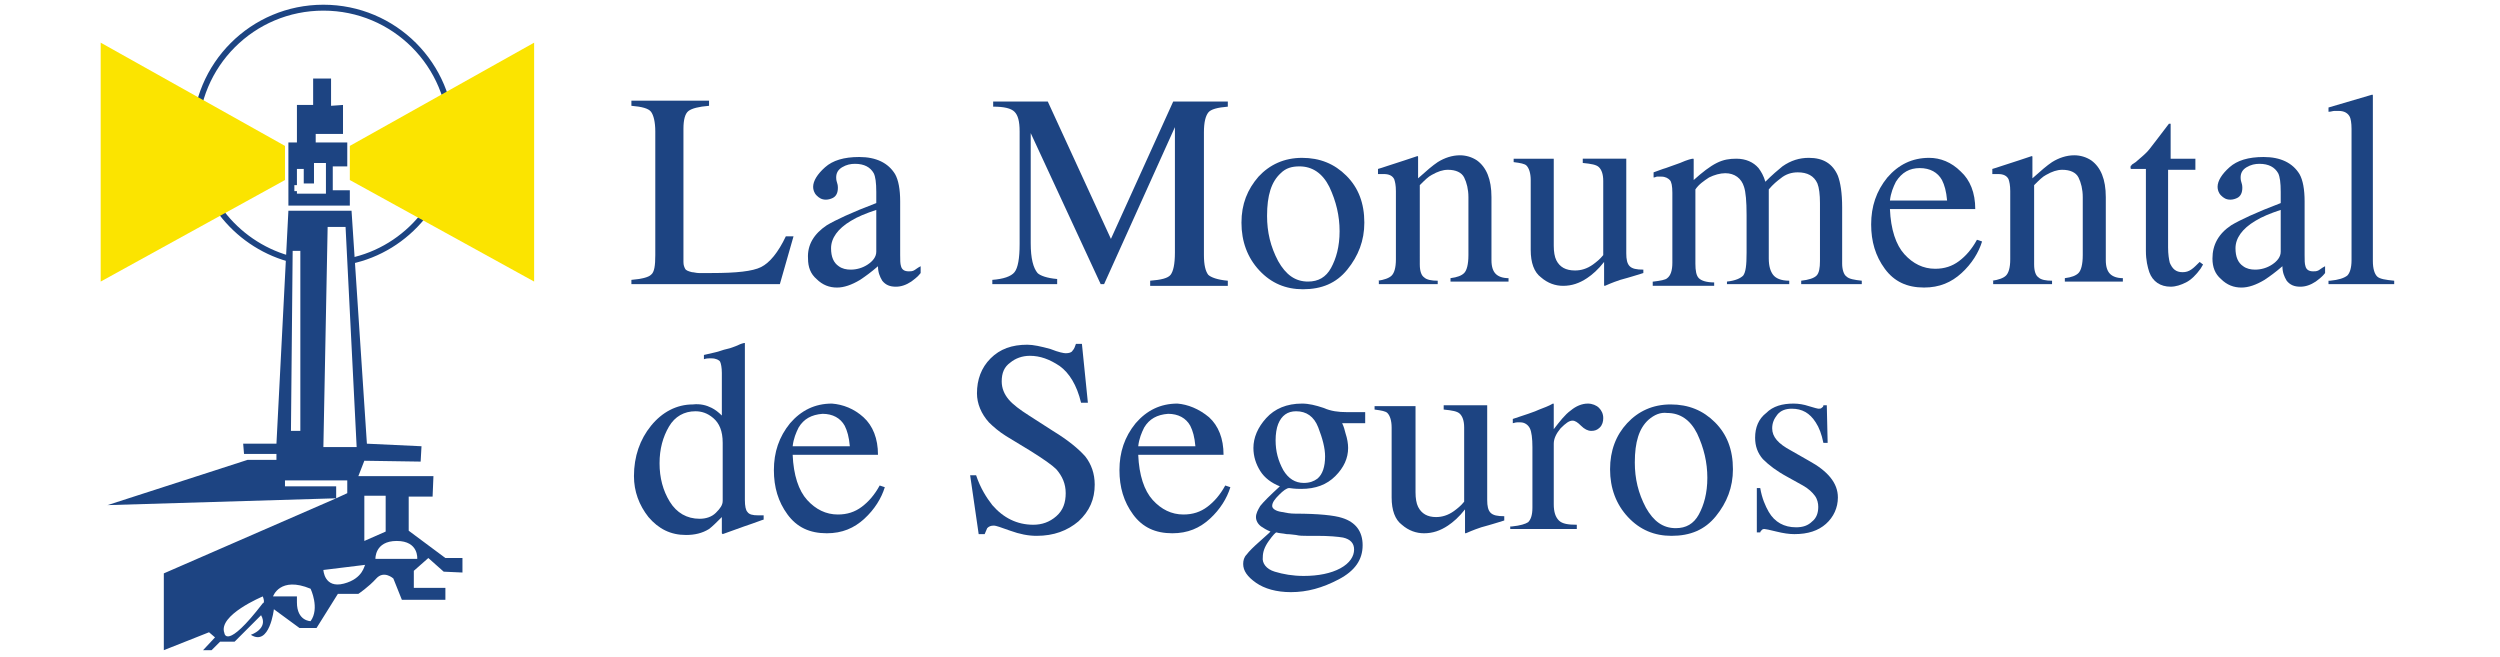
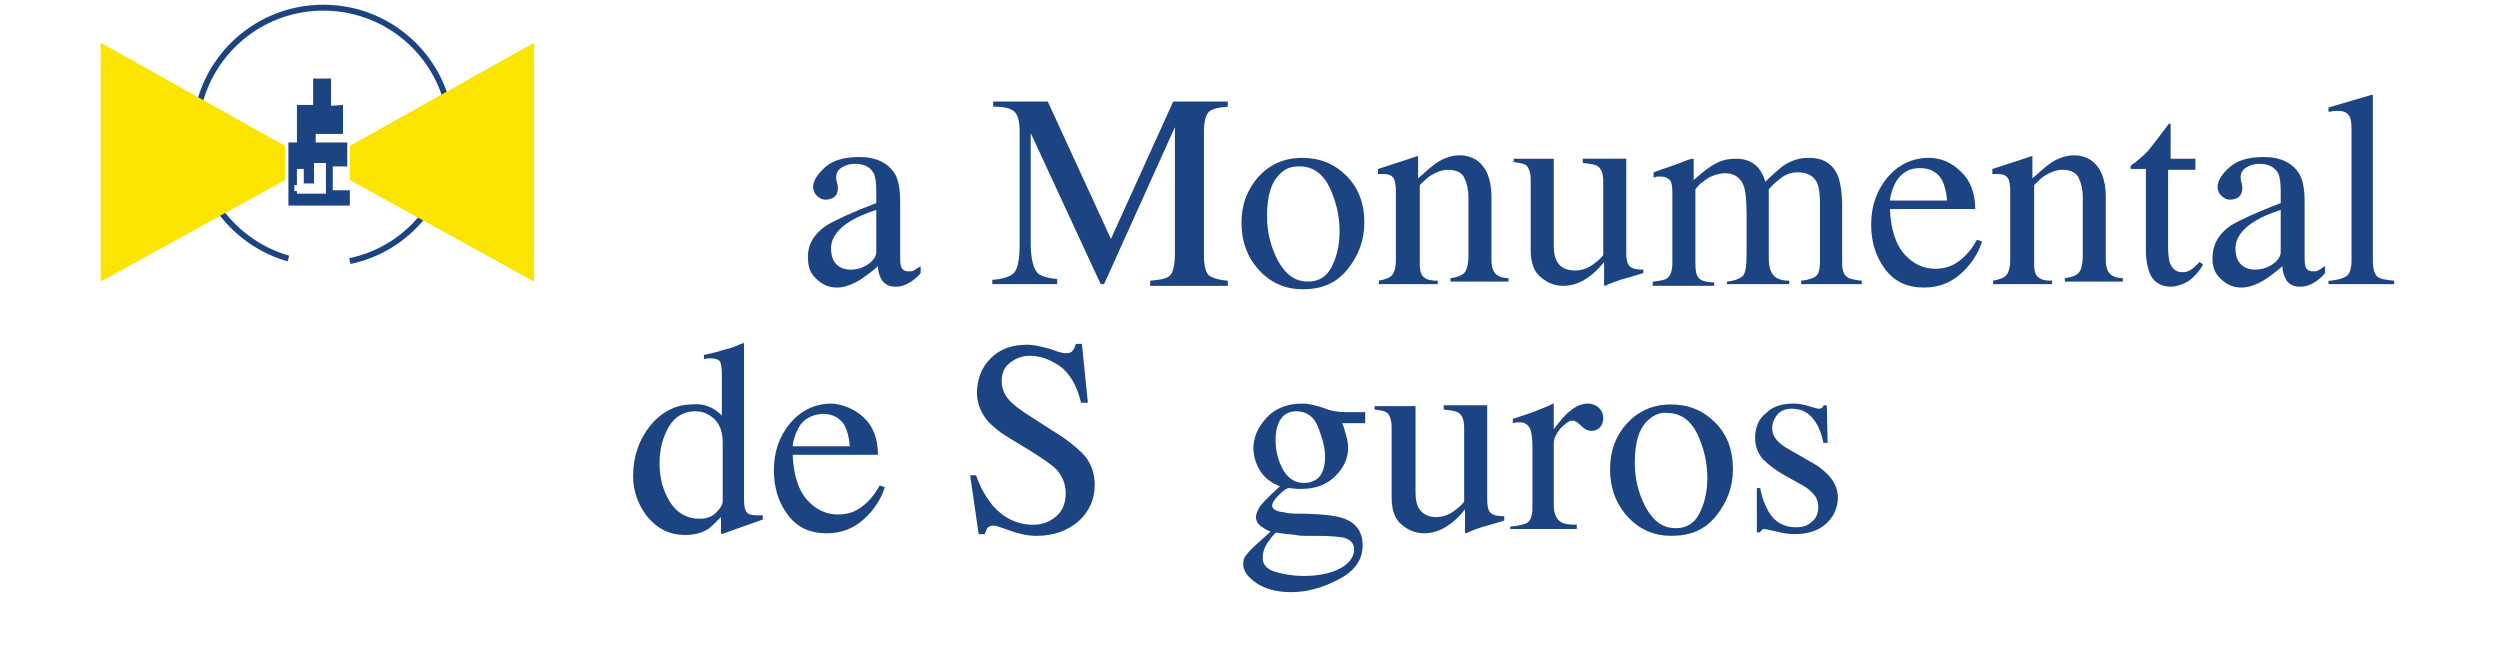
<svg xmlns="http://www.w3.org/2000/svg" version="1.1" x="0px" y="0px" viewBox="0 0 293 77" style="enable-background:new 0 0 293 77;" xml:space="preserve">
  <style type="text/css">
	.st0{fill:#1D4482;}
	.st1{fill:#FBE400;}
	.st2{fill:none;stroke:#1D4482;stroke-width:0.928;stroke-miterlimit:10;}
	.st3{fill:none;stroke:#1D4482;stroke-width:0.693;stroke-miterlimit:10;}
	.st4{fill:#ED1C24;}
	.st5{fill:#757576;}
</style>
  <g id="Layer_1">
    <g>
-       <path class="st0" d="M74,32.8c1.2-0.1,2-0.3,2.3-0.6c0.4-0.3,0.5-1.1,0.5-2.3V15.4c0-1.1-0.2-1.9-0.5-2.3    c-0.3-0.4-1.1-0.6-2.3-0.7v-0.6h9.1v0.6c-1.2,0.1-2,0.3-2.4,0.6c-0.4,0.3-0.6,1-0.6,2.1v15.6c0,0.4,0.1,0.6,0.2,0.8    c0.1,0.2,0.4,0.3,0.8,0.4c0.2,0,0.5,0.1,0.8,0.1c0.3,0,0.8,0,1.5,0c2.9,0,4.8-0.2,5.8-0.7c1-0.5,2-1.7,2.9-3.6H93l-1.6,5.6H74    V32.8z" />
      <path class="st0" d="M96.9,26.4c1-0.6,2.9-1.5,5.8-2.6v-1.3c0-1.1-0.1-1.8-0.3-2.2c-0.4-0.7-1.1-1.1-2.2-1.1c-0.5,0-1,0.1-1.5,0.4    c-0.5,0.3-0.7,0.7-0.7,1.2c0,0.1,0,0.3,0.1,0.6c0.1,0.3,0.1,0.5,0.1,0.6c0,0.6-0.2,1-0.6,1.2c-0.2,0.1-0.5,0.2-0.8,0.2    c-0.5,0-0.8-0.2-1.1-0.5c-0.3-0.3-0.4-0.7-0.4-1c0-0.7,0.5-1.5,1.4-2.3c0.9-0.8,2.2-1.2,4-1.2c2,0,3.4,0.7,4.2,2    c0.4,0.7,0.6,1.8,0.6,3.2v6.3c0,0.6,0,1,0.1,1.3c0.1,0.4,0.4,0.6,0.9,0.6c0.2,0,0.4,0,0.6-0.1c0.2-0.1,0.4-0.3,0.8-0.5v0.8    c-0.3,0.4-0.7,0.7-1.1,1c-0.6,0.4-1.2,0.6-1.8,0.6c-0.7,0-1.2-0.2-1.6-0.7c-0.3-0.5-0.5-1-0.5-1.7c-0.8,0.7-1.5,1.2-2.1,1.6    c-1,0.6-1.9,0.9-2.7,0.9c-0.9,0-1.7-0.3-2.4-1c-0.7-0.6-1-1.4-1-2.4C94.6,28.7,95.4,27.4,96.9,26.4z M102.7,24.6    c-1.2,0.4-2.2,0.8-3,1.3c-1.5,0.9-2.3,2-2.3,3.2c0,1,0.3,1.7,0.9,2.1c0.4,0.3,0.9,0.4,1.4,0.4c0.7,0,1.4-0.2,2-0.6    c0.6-0.4,1-0.9,1-1.5V24.6z" />
      <path class="st0" d="M116.3,32.8c1.3-0.1,2.2-0.4,2.6-0.9c0.4-0.5,0.6-1.6,0.6-3.3V15.4c0-1.2-0.2-1.9-0.6-2.3    c-0.4-0.4-1.2-0.6-2.5-0.6v-0.6h6.4l7.4,16.1l7.3-16.1h6.4v0.6c-1.2,0.1-2,0.3-2.3,0.7c-0.3,0.4-0.5,1.1-0.5,2.3v14.4    c0,1.2,0.2,1.9,0.5,2.3c0.3,0.3,1.1,0.6,2.3,0.7v0.6h-9.1v-0.6c1.3-0.1,2.1-0.3,2.4-0.7c0.3-0.4,0.5-1.2,0.5-2.6V14.9l-8.3,18.4    H129l-8.2-17.7v12.9c0,1.8,0.3,2.9,0.8,3.5c0.3,0.3,1.1,0.6,2.3,0.7v0.6h-7.6V32.8z" />
      <path class="st0" d="M147.5,20.7c1.3-1.4,3-2.2,5.1-2.2c2.1,0,3.8,0.7,5.2,2.1c1.4,1.4,2.1,3.2,2.1,5.5c0,2.1-0.7,3.9-2,5.5    c-1.3,1.6-3,2.3-5.2,2.3c-2,0-3.7-0.7-5.1-2.2c-1.4-1.5-2.1-3.4-2.1-5.6C145.5,23.9,146.2,22.2,147.5,20.7z M150.1,20.3    c-1.1,1-1.6,2.6-1.6,5c0,1.9,0.4,3.6,1.3,5.3c0.9,1.6,2,2.4,3.5,2.4c1.2,0,2.1-0.5,2.7-1.6c0.6-1.1,1-2.5,1-4.3    c0-1.8-0.4-3.5-1.2-5.2c-0.8-1.6-2-2.4-3.5-2.4C151.4,19.5,150.7,19.7,150.1,20.3z" />
      <path class="st0" d="M161.5,32.9c0.7-0.1,1.3-0.3,1.6-0.6c0.3-0.3,0.5-0.9,0.5-1.9v-8c0-0.7-0.1-1.1-0.2-1.4    c-0.2-0.4-0.6-0.6-1.2-0.6c-0.1,0-0.2,0-0.3,0c-0.1,0-0.2,0-0.4,0v-0.6c0.4-0.1,1.5-0.5,3.1-1l1.5-0.5c0.1,0,0.1,0,0.1,0.1    c0,0.1,0,0.1,0,0.2v2.3c1-0.9,1.7-1.5,2.3-1.9c0.8-0.5,1.7-0.8,2.6-0.8c0.7,0,1.4,0.2,2,0.6c1.1,0.8,1.7,2.2,1.7,4.3v7.4    c0,0.8,0.2,1.3,0.5,1.6c0.3,0.3,0.8,0.5,1.5,0.5v0.4h-6.8v-0.4c0.8-0.1,1.3-0.3,1.6-0.6c0.3-0.3,0.5-1,0.5-2.1v-6.8    c0-0.9-0.2-1.7-0.5-2.3s-1-0.9-1.9-0.9c-0.6,0-1.2,0.2-1.9,0.6c-0.4,0.2-0.8,0.6-1.4,1.2V31c0,0.8,0.2,1.3,0.5,1.5    c0.3,0.3,0.9,0.4,1.6,0.4v0.4h-6.9V32.9z" />
      <path class="st0" d="M182.1,18.7v10.1c0,0.7,0.1,1.3,0.3,1.7c0.4,0.8,1.1,1.2,2.2,1.2c0.7,0,1.4-0.2,2.1-0.7    c0.4-0.3,0.8-0.6,1.2-1.1v-8.7c0-0.8-0.2-1.3-0.5-1.6c-0.3-0.3-0.9-0.4-1.9-0.5v-0.5h5.1v11.1c0,0.7,0.1,1.2,0.4,1.5    c0.3,0.3,0.8,0.4,1.6,0.4v0.4c-0.6,0.2-1,0.3-1.3,0.4c-0.3,0.1-0.7,0.2-1.4,0.4c-0.3,0.1-0.9,0.3-1.8,0.7c-0.1,0-0.1,0-0.1-0.1    c0,0,0-0.1,0-0.2v-2.5c-0.7,0.9-1.4,1.5-2,1.9c-0.9,0.6-1.8,0.9-2.8,0.9c-0.9,0-1.8-0.3-2.6-1c-0.8-0.6-1.2-1.7-1.2-3.2v-8.2    c0-0.8-0.2-1.4-0.5-1.7c-0.2-0.2-0.7-0.3-1.5-0.4v-0.4H182.1z" />
      <path class="st0" d="M193.8,33c0.8-0.1,1.4-0.2,1.6-0.4c0.4-0.3,0.6-0.9,0.6-1.8v-8.2c0-0.8-0.1-1.3-0.3-1.5    c-0.2-0.2-0.5-0.4-1-0.4c-0.2,0-0.4,0-0.5,0c-0.1,0-0.2,0.1-0.4,0.1v-0.6l1.1-0.4c0.4-0.1,1.1-0.4,2-0.7c0.9-0.4,1.4-0.5,1.5-0.5    c0.1,0,0.1,0,0.1,0.1c0,0.1,0,0.2,0,0.3v2.1c1-0.9,1.9-1.6,2.7-2c0.8-0.4,1.5-0.5,2.3-0.5c1.1,0,2,0.4,2.6,1.1    c0.3,0.4,0.6,0.9,0.8,1.6c0.8-0.8,1.5-1.4,2-1.8c1-0.7,2-1,3.1-1c1.7,0,2.8,0.7,3.4,2.1c0.3,0.8,0.5,2,0.5,3.7v6.6    c0,0.7,0.2,1.3,0.5,1.5c0.3,0.3,0.9,0.4,1.8,0.5v0.4h-7.1v-0.4c0.9-0.1,1.5-0.3,1.8-0.6c0.3-0.3,0.4-0.9,0.4-1.7v-6.8    c0-1-0.1-1.8-0.3-2.3c-0.4-0.9-1.2-1.3-2.3-1.3c-0.7,0-1.4,0.2-2,0.7c-0.4,0.3-0.9,0.7-1.4,1.3v8.1c0,0.9,0.2,1.5,0.5,1.9    c0.3,0.4,0.9,0.7,1.9,0.7v0.4h-7.3V33c1-0.1,1.6-0.4,1.9-0.7c0.3-0.4,0.4-1.2,0.4-2.7v-4.4c0-1.6-0.1-2.7-0.3-3.3    c-0.3-1-1.1-1.6-2.2-1.6c-0.6,0-1.3,0.2-1.9,0.5c-0.6,0.4-1.2,0.8-1.6,1.4v8.7c0,0.8,0.1,1.4,0.4,1.7c0.3,0.3,0.9,0.5,1.8,0.5v0.4    h-7.2V33z" />
      <path class="st0" d="M229.8,20.1c1.1,1,1.7,2.5,1.7,4.4h-10c0.1,2.4,0.7,4.2,1.7,5.3c1,1.1,2.2,1.7,3.6,1.7c1.1,0,2-0.3,2.8-0.9    c0.8-0.6,1.5-1.4,2.1-2.5l0.6,0.2c-0.4,1.3-1.2,2.6-2.4,3.7c-1.2,1.1-2.6,1.7-4.4,1.7c-2,0-3.5-0.7-4.6-2.2    c-1.1-1.5-1.6-3.2-1.6-5.2c0-2.1,0.6-3.9,1.9-5.5c1.3-1.5,2.9-2.3,4.9-2.3C227.4,18.5,228.7,19,229.8,20.1z M222.2,21.3    c-0.3,0.6-0.6,1.3-0.7,2.2h6.7c-0.1-1.1-0.3-1.8-0.6-2.4c-0.5-0.9-1.4-1.4-2.6-1.4C223.8,19.7,222.9,20.2,222.2,21.3z" />
      <path class="st0" d="M233.5,32.9c0.7-0.1,1.3-0.3,1.6-0.6c0.3-0.3,0.5-0.9,0.5-1.9v-8c0-0.7-0.1-1.1-0.2-1.4    c-0.2-0.4-0.6-0.6-1.2-0.6c-0.1,0-0.2,0-0.3,0c-0.1,0-0.2,0-0.4,0v-0.6c0.4-0.1,1.5-0.5,3.1-1l1.5-0.5c0.1,0,0.1,0,0.1,0.1    c0,0.1,0,0.1,0,0.2v2.3c1-0.9,1.7-1.5,2.3-1.9c0.8-0.5,1.7-0.8,2.6-0.8c0.7,0,1.4,0.2,2,0.6c1.1,0.8,1.7,2.2,1.7,4.3v7.4    c0,0.8,0.2,1.3,0.5,1.6c0.3,0.3,0.8,0.5,1.5,0.5v0.4h-6.8v-0.4c0.8-0.1,1.3-0.3,1.6-0.6c0.3-0.3,0.5-1,0.5-2.1v-6.8    c0-0.9-0.2-1.7-0.5-2.3c-0.3-0.6-1-0.9-1.9-0.9c-0.6,0-1.2,0.2-1.9,0.6c-0.4,0.2-0.8,0.6-1.4,1.2V31c0,0.8,0.2,1.3,0.5,1.5    c0.3,0.3,0.9,0.4,1.6,0.4v0.4h-6.9V32.9z" />
      <path class="st0" d="M257.3,18.8v1.1h-3.2l0,9.1c0,0.8,0.1,1.4,0.2,1.8c0.3,0.7,0.7,1.1,1.5,1.1c0.4,0,0.7-0.1,1-0.3    s0.6-0.5,1-0.9l0.4,0.3l-0.3,0.5c-0.5,0.7-1.1,1.3-1.7,1.6c-0.6,0.3-1.2,0.5-1.8,0.5c-1.2,0-2.1-0.6-2.5-1.7    c-0.2-0.6-0.4-1.4-0.4-2.5v-9.6h-1.7c-0.1,0-0.1-0.1-0.1-0.1c0,0,0-0.1,0-0.1c0-0.1,0-0.2,0.1-0.2c0-0.1,0.2-0.2,0.5-0.4    c0.7-0.6,1.3-1.1,1.6-1.5c0.3-0.4,1.1-1.4,2.3-3c0.1,0,0.2,0,0.2,0c0,0,0,0.1,0,0.2v3.9H257.3z" />
      <path class="st0" d="M261.5,26.4c1-0.6,2.9-1.5,5.8-2.6v-1.3c0-1.1-0.1-1.8-0.3-2.2c-0.4-0.7-1.1-1.1-2.2-1.1    c-0.5,0-1,0.1-1.5,0.4c-0.5,0.3-0.7,0.7-0.7,1.2c0,0.1,0,0.3,0.1,0.6c0.1,0.3,0.1,0.5,0.1,0.6c0,0.6-0.2,1-0.6,1.2    c-0.2,0.1-0.5,0.2-0.8,0.2c-0.5,0-0.8-0.2-1.1-0.5c-0.3-0.3-0.4-0.7-0.4-1c0-0.7,0.5-1.5,1.4-2.3c0.9-0.8,2.2-1.2,4-1.2    c2,0,3.4,0.7,4.2,2c0.4,0.7,0.6,1.8,0.6,3.2v6.3c0,0.6,0,1,0.1,1.3c0.1,0.4,0.4,0.6,0.9,0.6c0.2,0,0.4,0,0.6-0.1    c0.2-0.1,0.4-0.3,0.8-0.5v0.8c-0.3,0.4-0.7,0.7-1.1,1c-0.6,0.4-1.2,0.6-1.8,0.6c-0.7,0-1.2-0.2-1.6-0.7c-0.3-0.5-0.5-1-0.5-1.7    c-0.8,0.7-1.5,1.2-2.1,1.6c-1,0.6-1.9,0.9-2.7,0.9c-0.9,0-1.7-0.3-2.4-1c-0.7-0.6-1-1.4-1-2.4C259.3,28.7,260,27.4,261.5,26.4z     M267.3,24.6c-1.2,0.4-2.2,0.8-3,1.3c-1.5,0.9-2.3,2-2.3,3.2c0,1,0.3,1.7,0.9,2.1c0.4,0.3,0.9,0.4,1.4,0.4c0.7,0,1.4-0.2,2-0.6    c0.6-0.4,1-0.9,1-1.5V24.6z" />
      <path class="st0" d="M273.1,32.9c1-0.1,1.6-0.3,2-0.6c0.3-0.3,0.5-0.9,0.5-1.8V15.1c0-0.7-0.1-1.2-0.2-1.4    c-0.2-0.4-0.6-0.7-1.3-0.7c-0.1,0-0.3,0-0.5,0c-0.2,0-0.4,0.1-0.7,0.1v-0.5c1.4-0.4,3.1-0.9,5.1-1.5c0.1,0,0.1,0,0.1,0.1    c0,0.1,0,0.2,0,0.4v19c0,0.9,0.2,1.5,0.5,1.8c0.3,0.3,1,0.4,2,0.5v0.4h-7.7V32.9z" />
-       <path class="st0" d="M83.4,47.8c0.4,0.2,0.8,0.5,1.2,0.9v-5c0-0.6-0.1-1.1-0.2-1.3c-0.1-0.2-0.5-0.4-1-0.4c-0.1,0-0.2,0-0.3,0    c-0.1,0-0.3,0-0.6,0.1v-0.5l1.3-0.3c0.5-0.1,0.9-0.3,1.4-0.4c0.5-0.1,0.9-0.3,1.2-0.4c0.2-0.1,0.4-0.2,0.8-0.3l0.1,0l0,1.7    c0,0.6,0,1.2,0,1.9c0,0.6,0,1.3,0,1.9l0,12.9c0,0.7,0.1,1.2,0.3,1.4c0.2,0.3,0.6,0.4,1.3,0.4c0.1,0,0.2,0,0.3,0c0.1,0,0.2,0,0.3,0    v0.5c-0.1,0-0.8,0.3-2.3,0.8l-2.5,0.9l-0.1-0.1v-1.9c-0.6,0.6-1.1,1.1-1.5,1.4c-0.8,0.5-1.7,0.7-2.7,0.7c-1.8,0-3.2-0.7-4.4-2.1    c-1.1-1.4-1.7-3-1.7-4.8c0-2.3,0.7-4.3,2-5.9c1.3-1.6,3-2.5,4.9-2.5C82.1,47.3,82.8,47.5,83.4,47.8z M83.9,60.1    c0.5-0.5,0.8-0.9,0.8-1.4v-6.8c0-1.4-0.4-2.3-1.1-2.9c-0.7-0.6-1.4-0.8-2.1-0.8c-1.3,0-2.4,0.6-3.1,1.8s-1.1,2.6-1.1,4.3    c0,1.7,0.4,3.2,1.2,4.5c0.8,1.3,2,2,3.5,2C82.7,60.8,83.4,60.6,83.9,60.1z" />
+       <path class="st0" d="M83.4,47.8c0.4,0.2,0.8,0.5,1.2,0.9v-5c0-0.6-0.1-1.1-0.2-1.3c-0.1-0.2-0.5-0.4-1-0.4c-0.1,0-0.2,0-0.3,0    c-0.1,0-0.3,0-0.6,0.1v-0.5l1.3-0.3c0.5-0.1,0.9-0.3,1.4-0.4c0.5-0.1,0.9-0.3,1.2-0.4c0.2-0.1,0.4-0.2,0.8-0.3l0,1.7    c0,0.6,0,1.2,0,1.9c0,0.6,0,1.3,0,1.9l0,12.9c0,0.7,0.1,1.2,0.3,1.4c0.2,0.3,0.6,0.4,1.3,0.4c0.1,0,0.2,0,0.3,0c0.1,0,0.2,0,0.3,0    v0.5c-0.1,0-0.8,0.3-2.3,0.8l-2.5,0.9l-0.1-0.1v-1.9c-0.6,0.6-1.1,1.1-1.5,1.4c-0.8,0.5-1.7,0.7-2.7,0.7c-1.8,0-3.2-0.7-4.4-2.1    c-1.1-1.4-1.7-3-1.7-4.8c0-2.3,0.7-4.3,2-5.9c1.3-1.6,3-2.5,4.9-2.5C82.1,47.3,82.8,47.5,83.4,47.8z M83.9,60.1    c0.5-0.5,0.8-0.9,0.8-1.4v-6.8c0-1.4-0.4-2.3-1.1-2.9c-0.7-0.6-1.4-0.8-2.1-0.8c-1.3,0-2.4,0.6-3.1,1.8s-1.1,2.6-1.1,4.3    c0,1.7,0.4,3.2,1.2,4.5c0.8,1.3,2,2,3.5,2C82.7,60.8,83.4,60.6,83.9,60.1z" />
      <path class="st0" d="M101.2,48.9c1.1,1,1.7,2.5,1.7,4.4h-10c0.1,2.4,0.7,4.2,1.7,5.3c1,1.1,2.2,1.7,3.6,1.7c1.1,0,2-0.3,2.8-0.9    c0.8-0.6,1.5-1.4,2.1-2.5l0.6,0.2c-0.4,1.3-1.2,2.6-2.4,3.7c-1.2,1.1-2.6,1.7-4.4,1.7c-2,0-3.5-0.7-4.6-2.2    c-1.1-1.5-1.6-3.2-1.6-5.2c0-2.1,0.6-3.9,1.9-5.5c1.3-1.5,2.9-2.3,4.9-2.3C98.8,47.4,100.1,47.9,101.2,48.9z M93.6,50.1    c-0.3,0.6-0.6,1.3-0.7,2.2h6.7c-0.1-1.1-0.3-1.8-0.6-2.4c-0.5-0.9-1.4-1.4-2.6-1.4C95.1,48.6,94.2,49.1,93.6,50.1z" />
      <path class="st0" d="M114.4,55.7c0.5,1.5,1.2,2.6,1.9,3.5c1.3,1.5,2.9,2.3,4.8,2.3c1,0,1.9-0.3,2.7-1c0.8-0.7,1.1-1.6,1.1-2.7    c0-1.1-0.4-2-1.1-2.8c-0.5-0.5-1.5-1.2-3.1-2.2l-2.8-1.7c-0.8-0.5-1.5-1.1-2-1.6c-0.9-1-1.4-2.2-1.4-3.4c0-1.6,0.5-3,1.6-4.1    c1.1-1.1,2.5-1.6,4.3-1.6c0.7,0,1.6,0.2,2.7,0.5c1,0.4,1.6,0.5,1.8,0.5c0.4,0,0.7-0.1,0.8-0.3c0.2-0.2,0.3-0.5,0.4-0.8h0.7    l0.7,6.9h-0.8c-0.5-2.1-1.4-3.5-2.5-4.3c-1.2-0.8-2.3-1.2-3.5-1.2c-0.9,0-1.7,0.3-2.3,0.8c-0.7,0.5-1,1.2-1,2.2    c0,0.8,0.3,1.5,0.8,2.1c0.5,0.6,1.3,1.2,2.4,1.9l2.8,1.8c1.8,1.1,3,2.1,3.8,3c0.7,0.9,1.1,2,1.1,3.3c0,1.7-0.6,3.1-1.9,4.3    c-1.3,1.1-2.9,1.7-4.9,1.7c-1,0-2-0.2-3.1-0.6c-1.1-0.4-1.7-0.6-1.9-0.6c-0.4,0-0.6,0.1-0.8,0.3c-0.1,0.2-0.2,0.5-0.3,0.7h-0.7    l-1-6.9H114.4z" />
-       <path class="st0" d="M141.7,48.9c1.1,1,1.7,2.5,1.7,4.4h-10c0.1,2.4,0.7,4.2,1.7,5.3c1,1.1,2.2,1.7,3.6,1.7c1.1,0,2-0.3,2.8-0.9    c0.8-0.6,1.5-1.4,2.1-2.5l0.6,0.2c-0.4,1.3-1.2,2.6-2.4,3.7c-1.2,1.1-2.6,1.7-4.4,1.7c-2,0-3.5-0.7-4.6-2.2    c-1.1-1.5-1.6-3.2-1.6-5.2c0-2.1,0.6-3.9,1.9-5.5c1.3-1.5,2.9-2.3,4.9-2.3C139.2,47.4,140.5,47.9,141.7,48.9z M134.1,50.1    c-0.3,0.6-0.6,1.3-0.7,2.2h6.7c-0.1-1.1-0.3-1.8-0.6-2.4c-0.5-0.9-1.4-1.4-2.6-1.4C135.6,48.6,134.7,49.1,134.1,50.1z" />
      <path class="st0" d="M147.7,55.2c-0.5-0.8-0.8-1.7-0.8-2.7c0-1.2,0.5-2.4,1.5-3.5c1-1.1,2.4-1.7,4.2-1.7c0.8,0,1.6,0.2,2.5,0.5    c0.9,0.4,1.8,0.5,2.7,0.5c0.2,0,0.6,0,1,0c0.4,0,0.8,0,1,0h0.2v1.3h-2.7c0.2,0.4,0.3,0.8,0.4,1.2c0.2,0.6,0.3,1.2,0.3,1.7    c0,1.2-0.5,2.3-1.5,3.3c-1,1-2.3,1.5-4,1.5c-0.3,0-0.7,0-1.4-0.1c-0.3,0-0.7,0.3-1.2,0.8c-0.5,0.5-0.8,0.9-0.8,1.3    c0,0.3,0.4,0.6,1.1,0.7c0.5,0.1,1,0.2,1.6,0.2c2.7,0,4.6,0.2,5.5,0.5c1.6,0.5,2.4,1.6,2.4,3.2c0,1.7-0.9,3-2.8,4    c-1.9,1-3.7,1.5-5.6,1.5c-1.7,0-3.1-0.4-4.1-1.1c-1-0.7-1.5-1.4-1.5-2.2c0-0.4,0.1-0.8,0.4-1.1c0.3-0.4,0.8-0.9,1.6-1.6l1-0.9    l0.2-0.2c-0.5-0.2-0.8-0.4-1.1-0.6c-0.4-0.3-0.6-0.7-0.6-1.1c0-0.4,0.2-0.8,0.5-1.3c0.4-0.5,1.1-1.2,2.3-2.3    C149,56.6,148.2,56,147.7,55.2z M149.4,67c1,0.3,2.1,0.5,3.4,0.5c1.7,0,3.2-0.3,4.3-0.9c1.1-0.6,1.6-1.4,1.6-2.2    c0-0.7-0.4-1.2-1.3-1.4c-0.6-0.1-1.6-0.2-3.1-0.2c-0.4,0-0.8,0-1.2,0c-0.4,0-0.8,0-1.2-0.1c-0.2,0-0.6-0.1-1.1-0.1    c-0.5-0.1-0.9-0.1-1.2-0.2c-0.1,0-0.4,0.3-0.9,1c-0.5,0.7-0.7,1.3-0.7,1.9C147.9,66,148.4,66.7,149.4,67z M154.4,56.1    c0.6-0.5,0.9-1.4,0.9-2.6c0-1-0.3-2.1-0.8-3.4c-0.5-1.3-1.4-1.9-2.6-1.9c-1,0-1.7,0.5-2.1,1.5c-0.2,0.5-0.3,1.2-0.3,1.9    c0,1.3,0.3,2.4,0.9,3.5c0.6,1,1.4,1.5,2.4,1.5C153.5,56.6,154,56.4,154.4,56.1z" />
      <path class="st0" d="M165.9,47.6v10.1c0,0.7,0.1,1.3,0.3,1.7c0.4,0.8,1.1,1.2,2.1,1.2c0.7,0,1.4-0.2,2.1-0.7    c0.4-0.3,0.8-0.6,1.2-1.1v-8.7c0-0.8-0.2-1.3-0.5-1.6c-0.3-0.3-0.9-0.4-1.9-0.5v-0.5h5.1v11.1c0,0.7,0.1,1.2,0.4,1.5    c0.3,0.3,0.8,0.4,1.6,0.4V61c-0.6,0.2-1,0.3-1.3,0.4c-0.3,0.1-0.7,0.2-1.4,0.4c-0.3,0.1-0.9,0.3-1.8,0.7c-0.1,0-0.1,0-0.1-0.1    c0,0,0-0.1,0-0.2v-2.5c-0.7,0.9-1.4,1.5-2,1.9c-0.9,0.6-1.8,0.9-2.8,0.9c-0.9,0-1.8-0.3-2.6-1c-0.8-0.6-1.2-1.7-1.2-3.2v-8.2    c0-0.8-0.2-1.4-0.5-1.7c-0.2-0.2-0.7-0.3-1.5-0.4v-0.4H165.9z" />
      <path class="st0" d="M177.2,61.7c1-0.1,1.6-0.3,1.9-0.5c0.3-0.3,0.5-0.8,0.5-1.7v-7.1c0-1-0.1-1.8-0.3-2.2    c-0.2-0.4-0.6-0.7-1.1-0.7c-0.1,0-0.2,0-0.4,0c-0.2,0-0.4,0.1-0.5,0.1v-0.5c0.6-0.2,1.2-0.4,1.8-0.6c0.6-0.2,1.1-0.4,1.3-0.5    c0.5-0.2,1.1-0.4,1.6-0.7c0.1,0,0.1,0,0.1,0.1c0,0.1,0,0.2,0,0.3v2.6c0.7-0.9,1.3-1.7,2-2.2c0.6-0.5,1.3-0.8,2-0.8    c0.5,0,1,0.2,1.3,0.5c0.3,0.3,0.5,0.7,0.5,1.2c0,0.4-0.1,0.8-0.4,1.1c-0.3,0.3-0.6,0.4-1,0.4c-0.4,0-0.8-0.2-1.2-0.6    c-0.4-0.4-0.7-0.6-1-0.6c-0.4,0-0.8,0.3-1.4,0.9c-0.5,0.6-0.8,1.2-0.8,1.8v7.1c0,0.9,0.2,1.5,0.6,1.9c0.4,0.4,1.1,0.5,2.1,0.5v0.5    h-7.8V61.7z" />
      <path class="st0" d="M190.7,49.6c1.3-1.4,3-2.2,5.1-2.2c2.1,0,3.8,0.7,5.2,2.1c1.4,1.4,2.1,3.2,2.1,5.5c0,2.1-0.7,3.9-2,5.5    c-1.3,1.6-3,2.3-5.2,2.3c-2,0-3.7-0.7-5.1-2.2c-1.4-1.5-2.1-3.4-2.1-5.6C188.7,52.8,189.4,51,190.7,49.6z M193.2,49.2    c-1.1,1-1.6,2.6-1.6,5c0,1.9,0.4,3.6,1.3,5.3c0.9,1.6,2,2.4,3.5,2.4c1.2,0,2.1-0.5,2.7-1.6c0.6-1.1,1-2.5,1-4.3    c0-1.8-0.4-3.5-1.2-5.2c-0.8-1.6-2-2.4-3.5-2.4C194.6,48.3,193.9,48.6,193.2,49.2z" />
      <path class="st0" d="M205.8,57.2h0.5c0.2,1.2,0.6,2.1,1,2.8c0.7,1.2,1.8,1.8,3.2,1.8c0.8,0,1.4-0.2,1.9-0.7c0.5-0.4,0.7-1,0.7-1.7    c0-0.4-0.1-0.9-0.4-1.3c-0.3-0.4-0.7-0.8-1.4-1.2l-1.8-1c-1.3-0.7-2.2-1.4-2.9-2.1c-0.6-0.7-0.9-1.5-0.9-2.5    c0-1.2,0.4-2.2,1.3-2.9c0.8-0.8,1.9-1.1,3.2-1.1c0.6,0,1.2,0.1,1.8,0.3c0.7,0.2,1,0.3,1.1,0.3c0.2,0,0.3,0,0.4-0.1    c0.1-0.1,0.2-0.1,0.2-0.3h0.4l0.1,4.4h-0.5c-0.2-1-0.5-1.8-0.9-2.4c-0.7-1.1-1.6-1.6-2.8-1.6c-0.7,0-1.3,0.2-1.7,0.7    c-0.4,0.5-0.6,1-0.6,1.6c0,1,0.7,1.8,2.2,2.6L212,54c2.2,1.2,3.4,2.6,3.4,4.3c0,1.2-0.5,2.3-1.4,3.1c-0.9,0.8-2.1,1.2-3.7,1.2    c-0.6,0-1.3-0.1-2.1-0.3c-0.8-0.2-1.3-0.3-1.4-0.3c-0.1,0-0.2,0-0.3,0.1c-0.1,0.1-0.2,0.2-0.2,0.3h-0.4V57.2z" />
    </g>
  </g>
  <g id="Layer_2">
    <g>
-       <path class="st0" d="M50.2,65.4L52,67l2.2,0.1v-1.7h-2l-4.3-3.2v-4h2.8l0.1-2.4H42l0.7-1.8l6.6,0.1l0.1-1.8L43,52l-1.8-27.3h-7.4    L32.4,52h-3.9l0.1,1.2h3.8v0.7H29l-16.4,5.3l26.8-0.8l0-1.4h-6v-0.7h7.3v1.5l-1.3,0.6l-20.2,8.8v9l5.3-2.1l0.7,0.6l-1.4,1.5h1l1-1    h1.7l3.1-3.1c0.9,1.6-1.2,2.3-1.2,2.3c2.2,1.4,2.7-3,2.7-3l3,2.2h2l2.5-4H42c0,0,1.2-0.8,2.1-1.8c0.9-1,2,0,2,0l1,2.5h5.1v-1.4    h-3.7v-2L50.2,65.4z M30.8,70.7c-4.3,5.6-4.5,3.5-4.5,3.5c-0.8-2.1,4.5-4.3,4.5-4.3C31.1,70.7,30.8,70.7,30.8,70.7z M36.4,72.8    c0,0-1.6,0-1.6-2.2v-0.7H32c0,0,0.8-2.4,4.4-0.9C36.4,69,37.5,71.3,36.4,72.8z M35.3,50.5h-1.2l0.2-21.1h0.9V50.5z M37.9,52.4    l0.5-25.8h2.1l1.3,25.8H37.9z M40.3,68.4c-2.3,0.6-2.4-1.6-2.4-1.6l4.9-0.6C42.7,66.2,42.6,67.8,40.3,68.4z M42.7,63.4v-5.3h2.5    v4.2L42.7,63.4z M44,65.5c0,0-0.1-2.1,2.5-2.1c2.6,0,2.4,2.1,2.4,2.1H44z" />
      <path class="st0" d="M39,22.4v-2.9h1.7v-2.8H37v-1h3.2v-3.4l-1.4,0.1V9.2h-2.1v3.1h-1.9v4.4h-1v7.4H41v-1.8H39z M38.2,22.7h-3.4    v-0.3h-0.3v-0.7h0.3v-1.9h0.8v1.7h1.2v-2.4h1.4V22.7z" />
      <path class="st3" d="M33.8,30.3c-6.3-1.8-10.9-7.6-10.9-14.4c0-8.3,6.7-15,15-15s15,6.7,15,15c0,7.2-5.1,13.3-11.9,14.7" />
      <polygon class="st1" points="11.8,5 33.4,17.1 33.4,21.1 11.8,33   " />
      <polygon class="st1" points="62.6,5 41,17.1 41,21.1 62.6,33   " />
    </g>
  </g>
</svg>